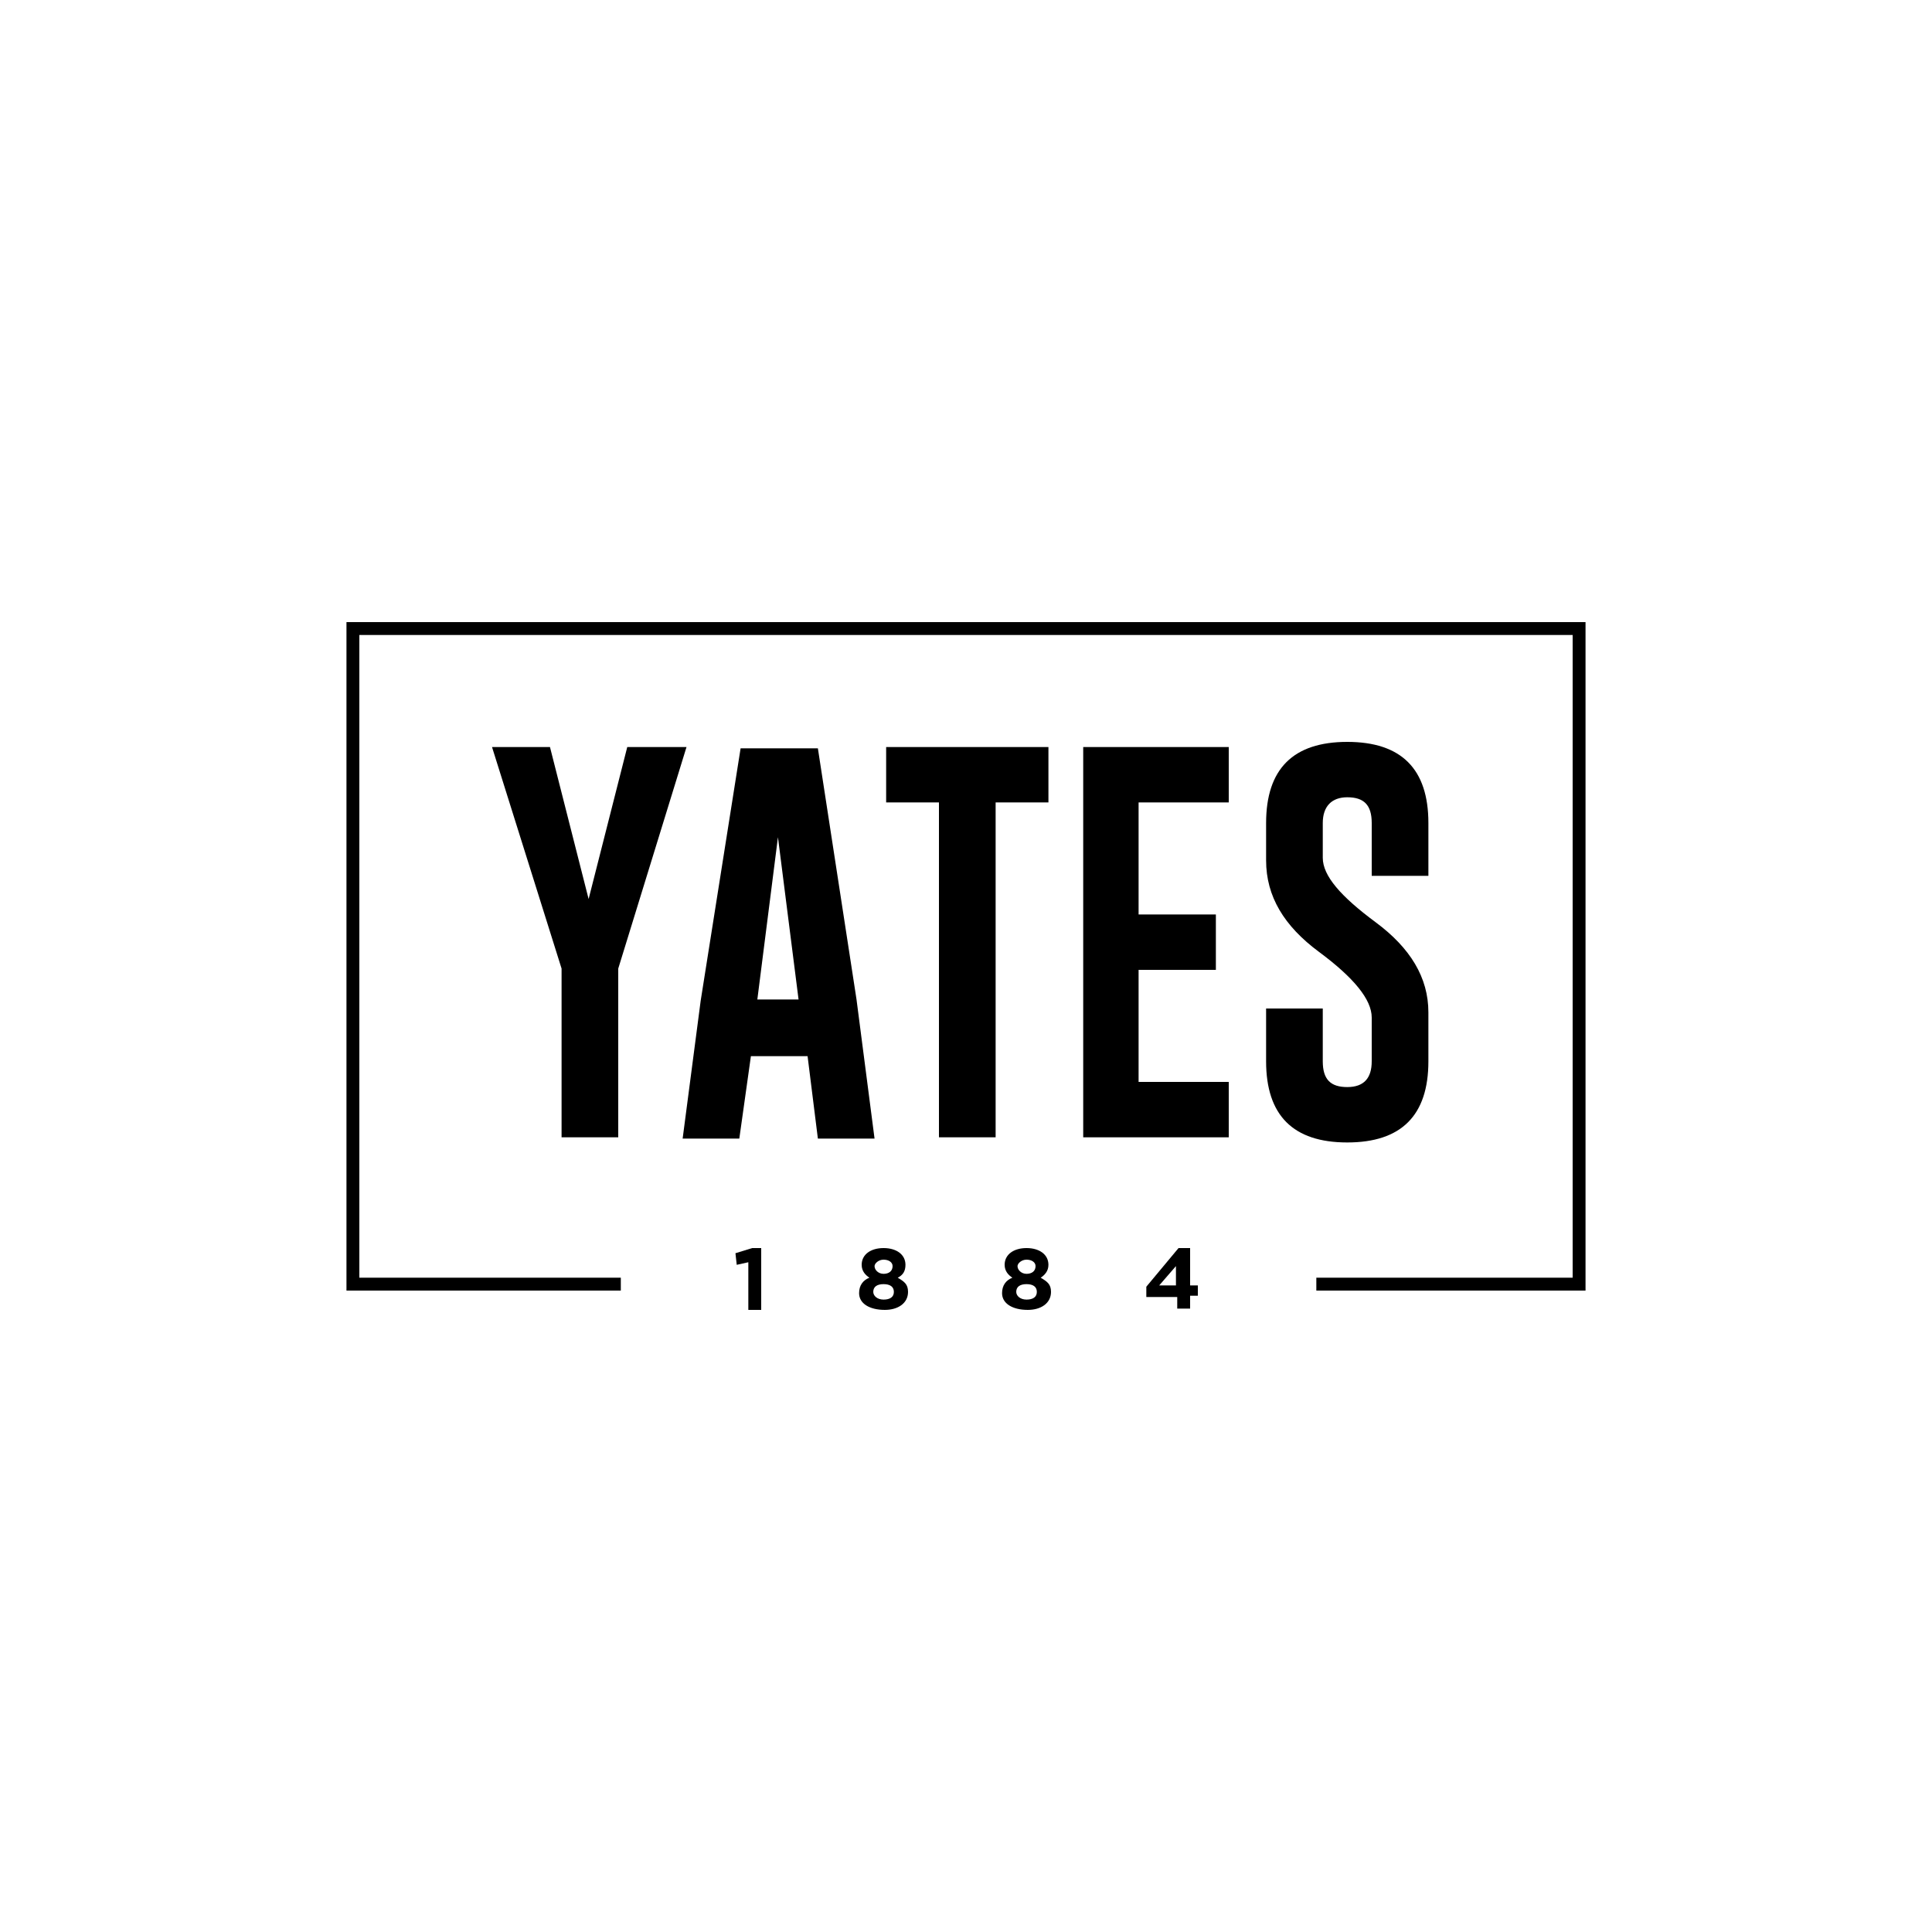
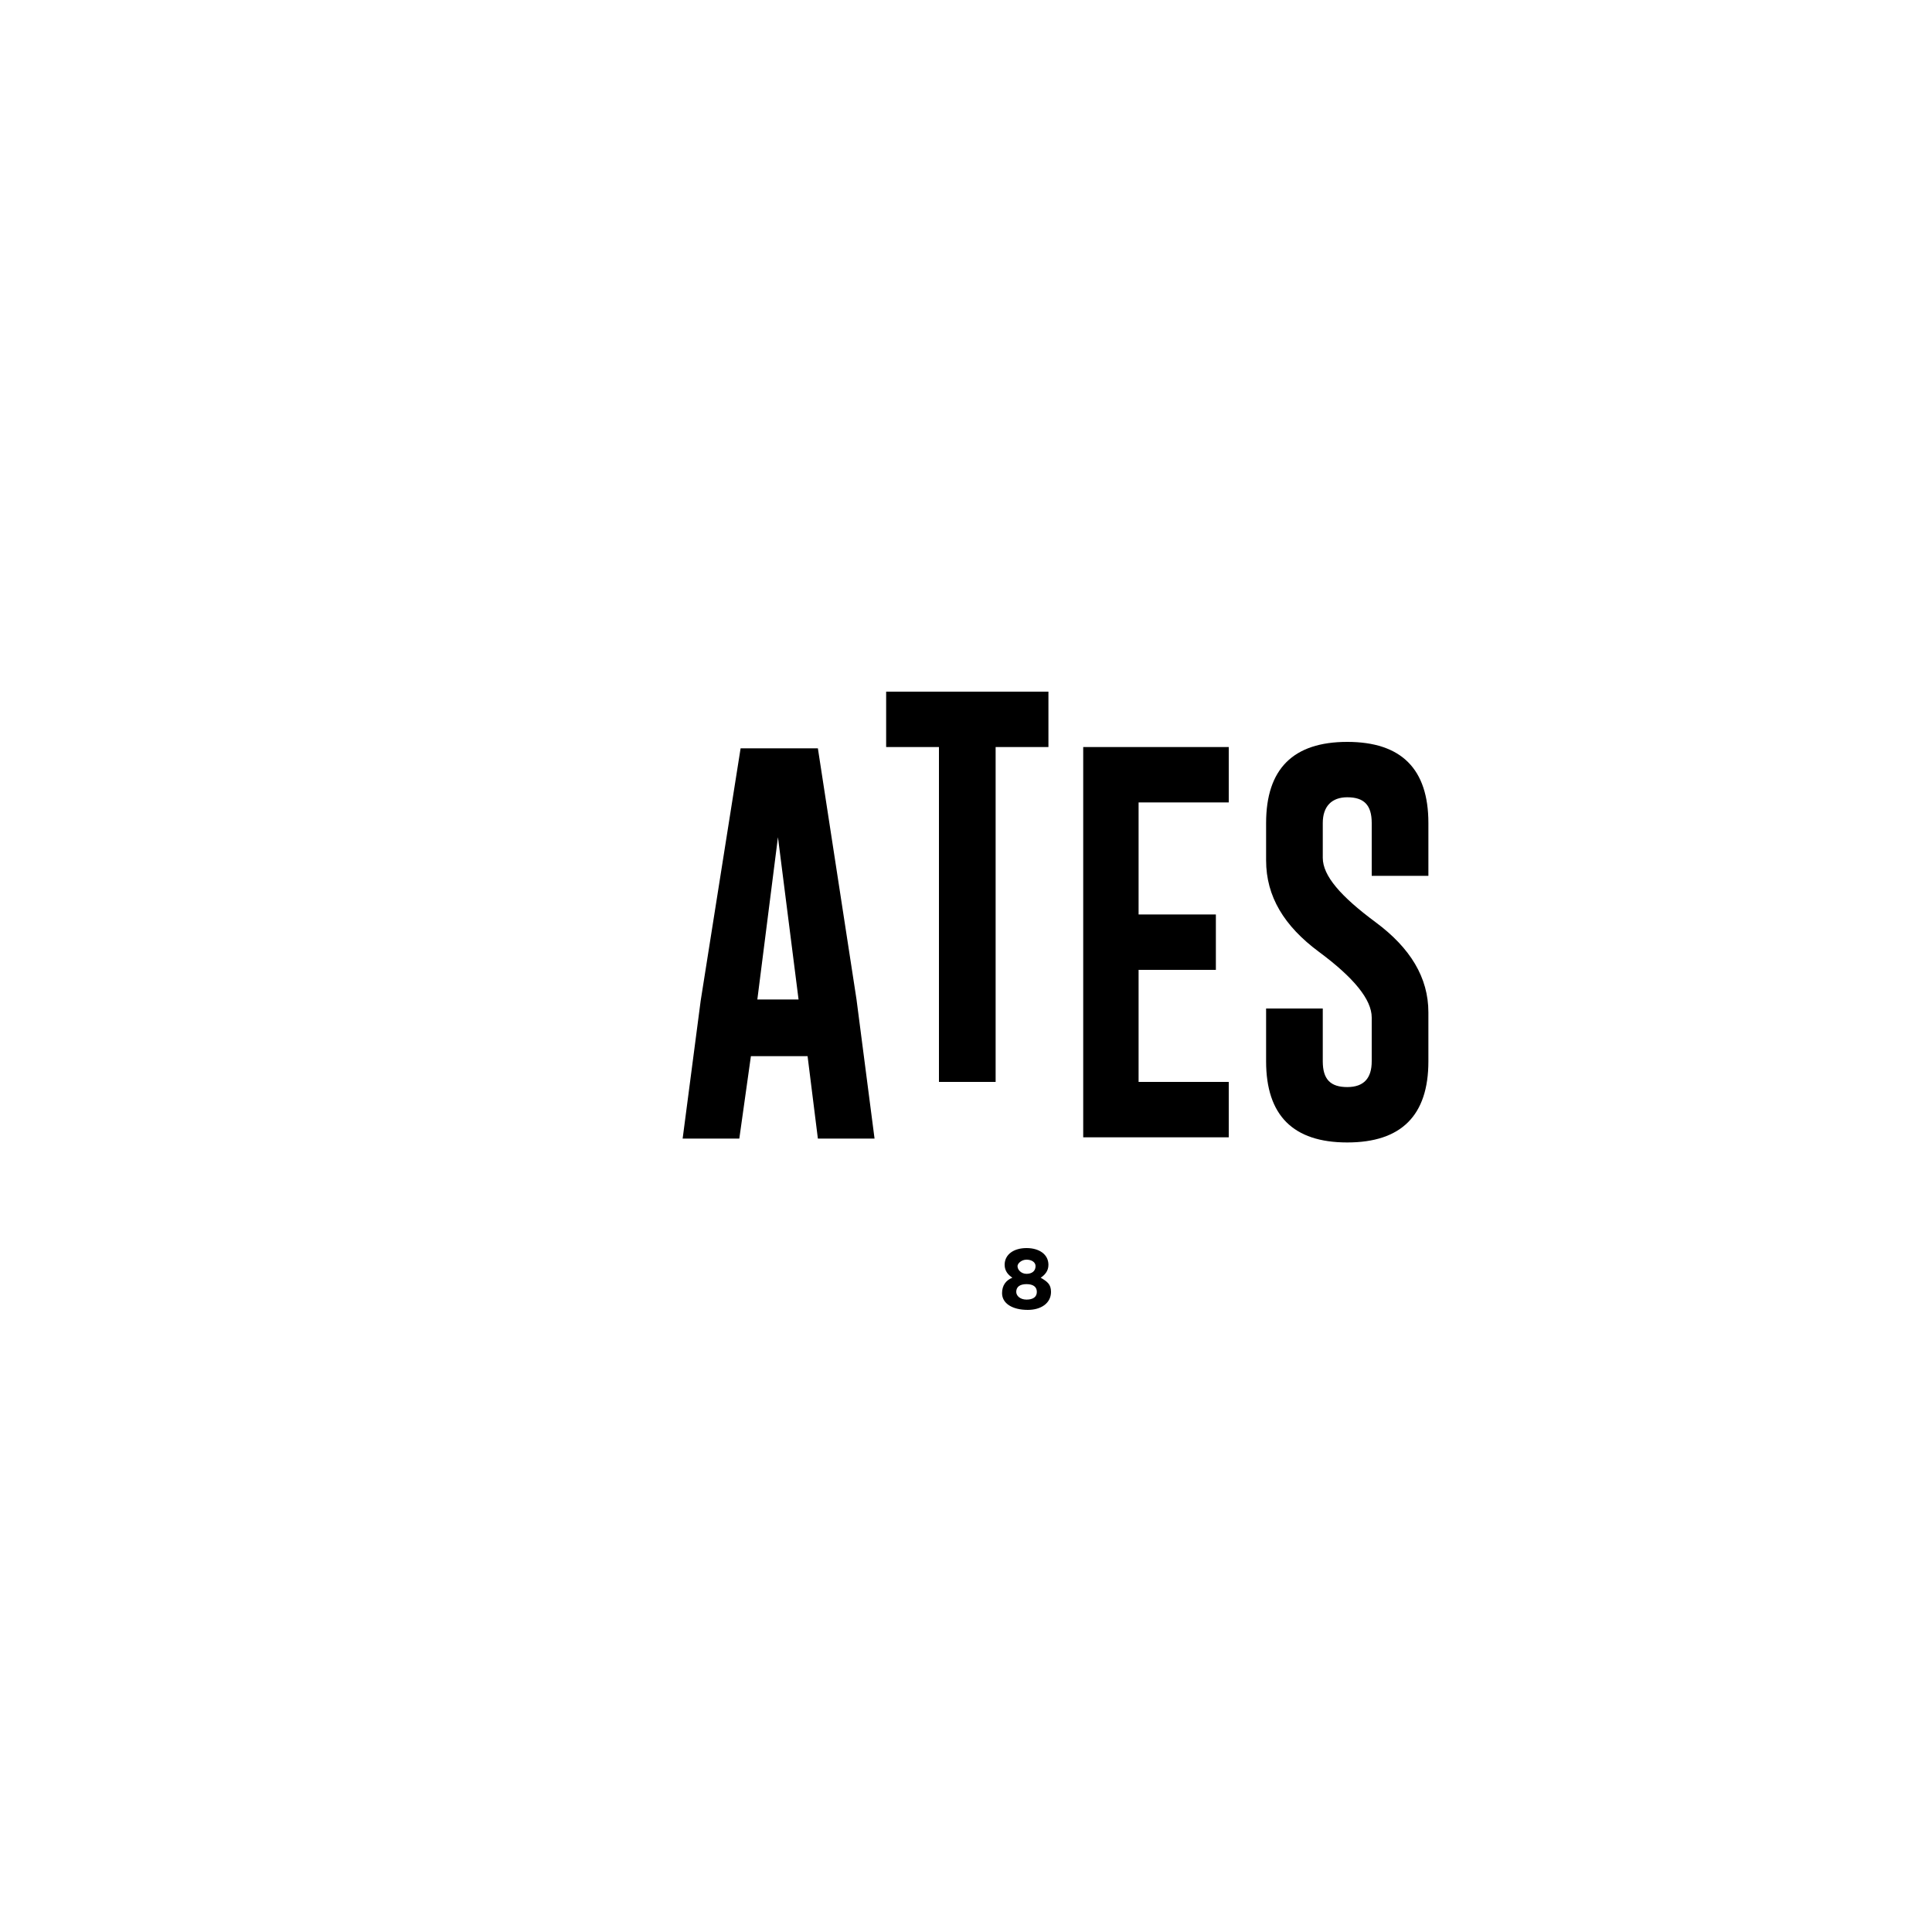
<svg xmlns="http://www.w3.org/2000/svg" id="Layer_1" version="1.1" viewBox="0 0 150 150">
-   <path id="path149" d="M42.7,58l3,11.8,3-11.8h4.6l-5.3,17.2v13.1h-4.4v-13.1c0,0-5.4-17.2-5.4-17.2h4.6,0Z" />
  <path id="path151" d="M66.5,77.6l1.4,10.8h-4.4l-.8-6.4h-4.4l-.9,6.4h-4.4l1.4-10.7,3.1-19.6h6s3,19.5,3,19.5ZM62,77.6l-1.6-12.6-1.6,12.6s3.2,0,3.2,0Z" />
-   <path id="path153" d="M81.4,58v4.3h-4.1v26h-4.4v-26h-4.1v-4.3s12.6,0,12.6,0Z" />
+   <path id="path153" d="M81.4,58h-4.1v26h-4.4v-26h-4.1v-4.3s12.6,0,12.6,0Z" />
  <g>
    <path id="path155" d="M84.1,58h11.3v4.3h-7v8.7h6v4.3h-6v8.7h7v4.3h-11.3v-30.3Z" />
    <path id="path157" d="M98.3,63.9c0-4.2,2.1-6.3,6.3-6.3s6.3,2.1,6.3,6.3v4.1h-4.4v-4.1c0-1.4-.6-2-1.9-2h0c-1.2,0-1.9.7-1.9,2v2.7c0,1.4,1.4,3,4.1,5s4.1,4.3,4.1,7v3.8c0,4.2-2.1,6.3-6.3,6.3s-6.3-2.1-6.3-6.3v-4.1h4.4v4.1c0,1.4.6,2,1.9,2s1.9-.7,1.9-2v-3.4c0-1.4-1.4-3.1-4.1-5.1s-4.1-4.3-4.1-7.1v-2.9Z" />
-     <polygon id="polygon161" points="26.9 100.2 26.9 48.3 123.1 48.3 123.1 100.2 102.2 100.2 102.2 99.2 122.1 99.2 122.1 49.3 27.9 49.3 27.9 99.2 48.2 99.2 48.2 100.2 26.9 100.2" />
  </g>
-   <polygon id="polygon163" points="58.1 98 57.2 98.2 57.1 97.3 58.4 96.9 59.1 96.9 59.1 101.7 58.1 101.7 58.1 98" />
-   <path id="path165" d="M66.7,100.4h0c0-.6.3-1,.8-1.2-.3-.2-.6-.5-.6-1h0c0-.8.7-1.3,1.7-1.3s1.7.5,1.7,1.3h0c0,.5-.2.8-.6,1,.5.3.8.5.8,1.1h0c0,.9-.8,1.4-1.8,1.4-1.2,0-2-.5-2-1.3M69.4,100.3h0c0-.4-.3-.6-.8-.6s-.8.2-.8.6h0c0,.3.3.6.8.6s.8-.2.8-.6M69.3,98.3h0c0-.3-.3-.5-.7-.5s-.7.3-.7.5h0c0,.3.3.6.7.6s.7-.2.7-.6" />
  <path id="path167" d="M77.8,100.4h0c0-.6.3-1,.8-1.2-.3-.2-.6-.5-.6-1h0c0-.8.7-1.3,1.7-1.3s1.7.5,1.7,1.3h0c0,.5-.3.8-.6,1,.5.3.8.5.8,1.1h0c0,.9-.8,1.4-1.8,1.4-1.2,0-2-.5-2-1.3M80.5,100.3h0c0-.4-.3-.6-.8-.6s-.8.2-.8.6h0c0,.3.3.6.8.6s.8-.2.8-.6M80.4,98.3h0c0-.3-.3-.5-.7-.5s-.7.3-.7.5h0c0,.3.3.6.7.6s.7-.2.7-.6" />
-   <path id="path169" d="M91.3,100.7h-2.3v-.8c0,0,2.5-3,2.5-3h.9v2.9h.6v.8h-.6v1h-1v-.9h0ZM91.3,99.8v-1.5l-1.3,1.5h1.3Z" />
</svg>